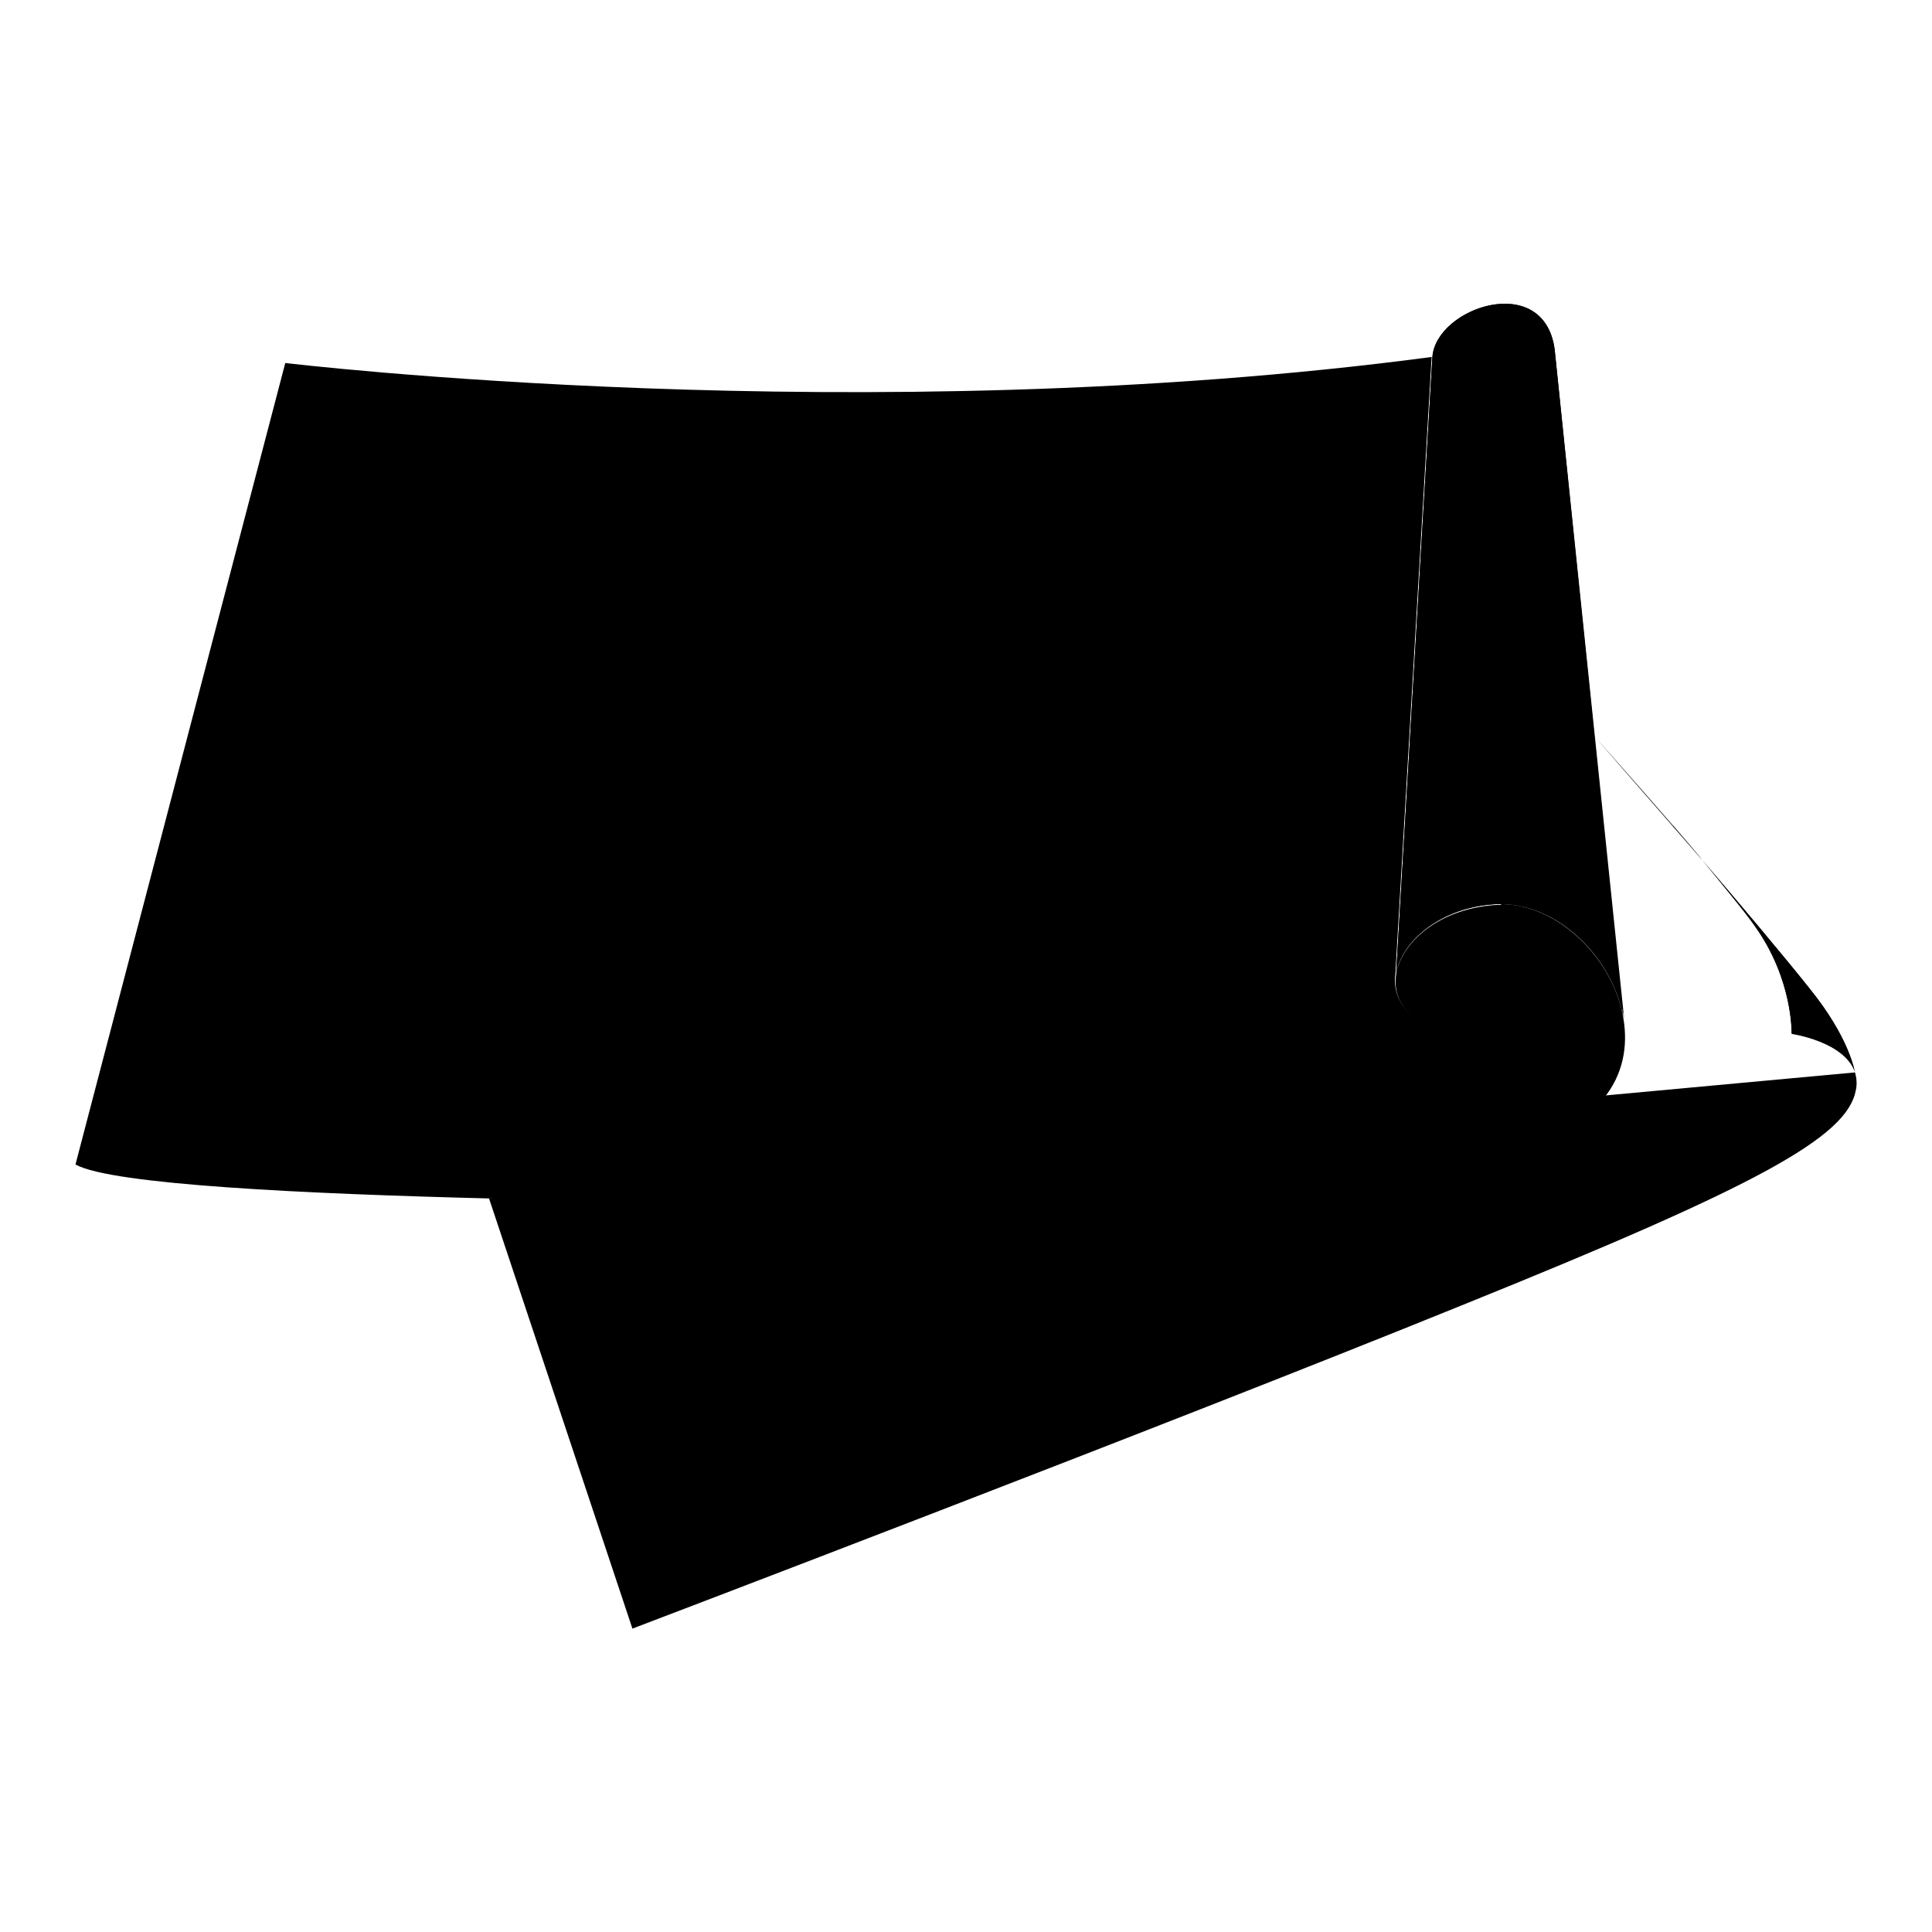
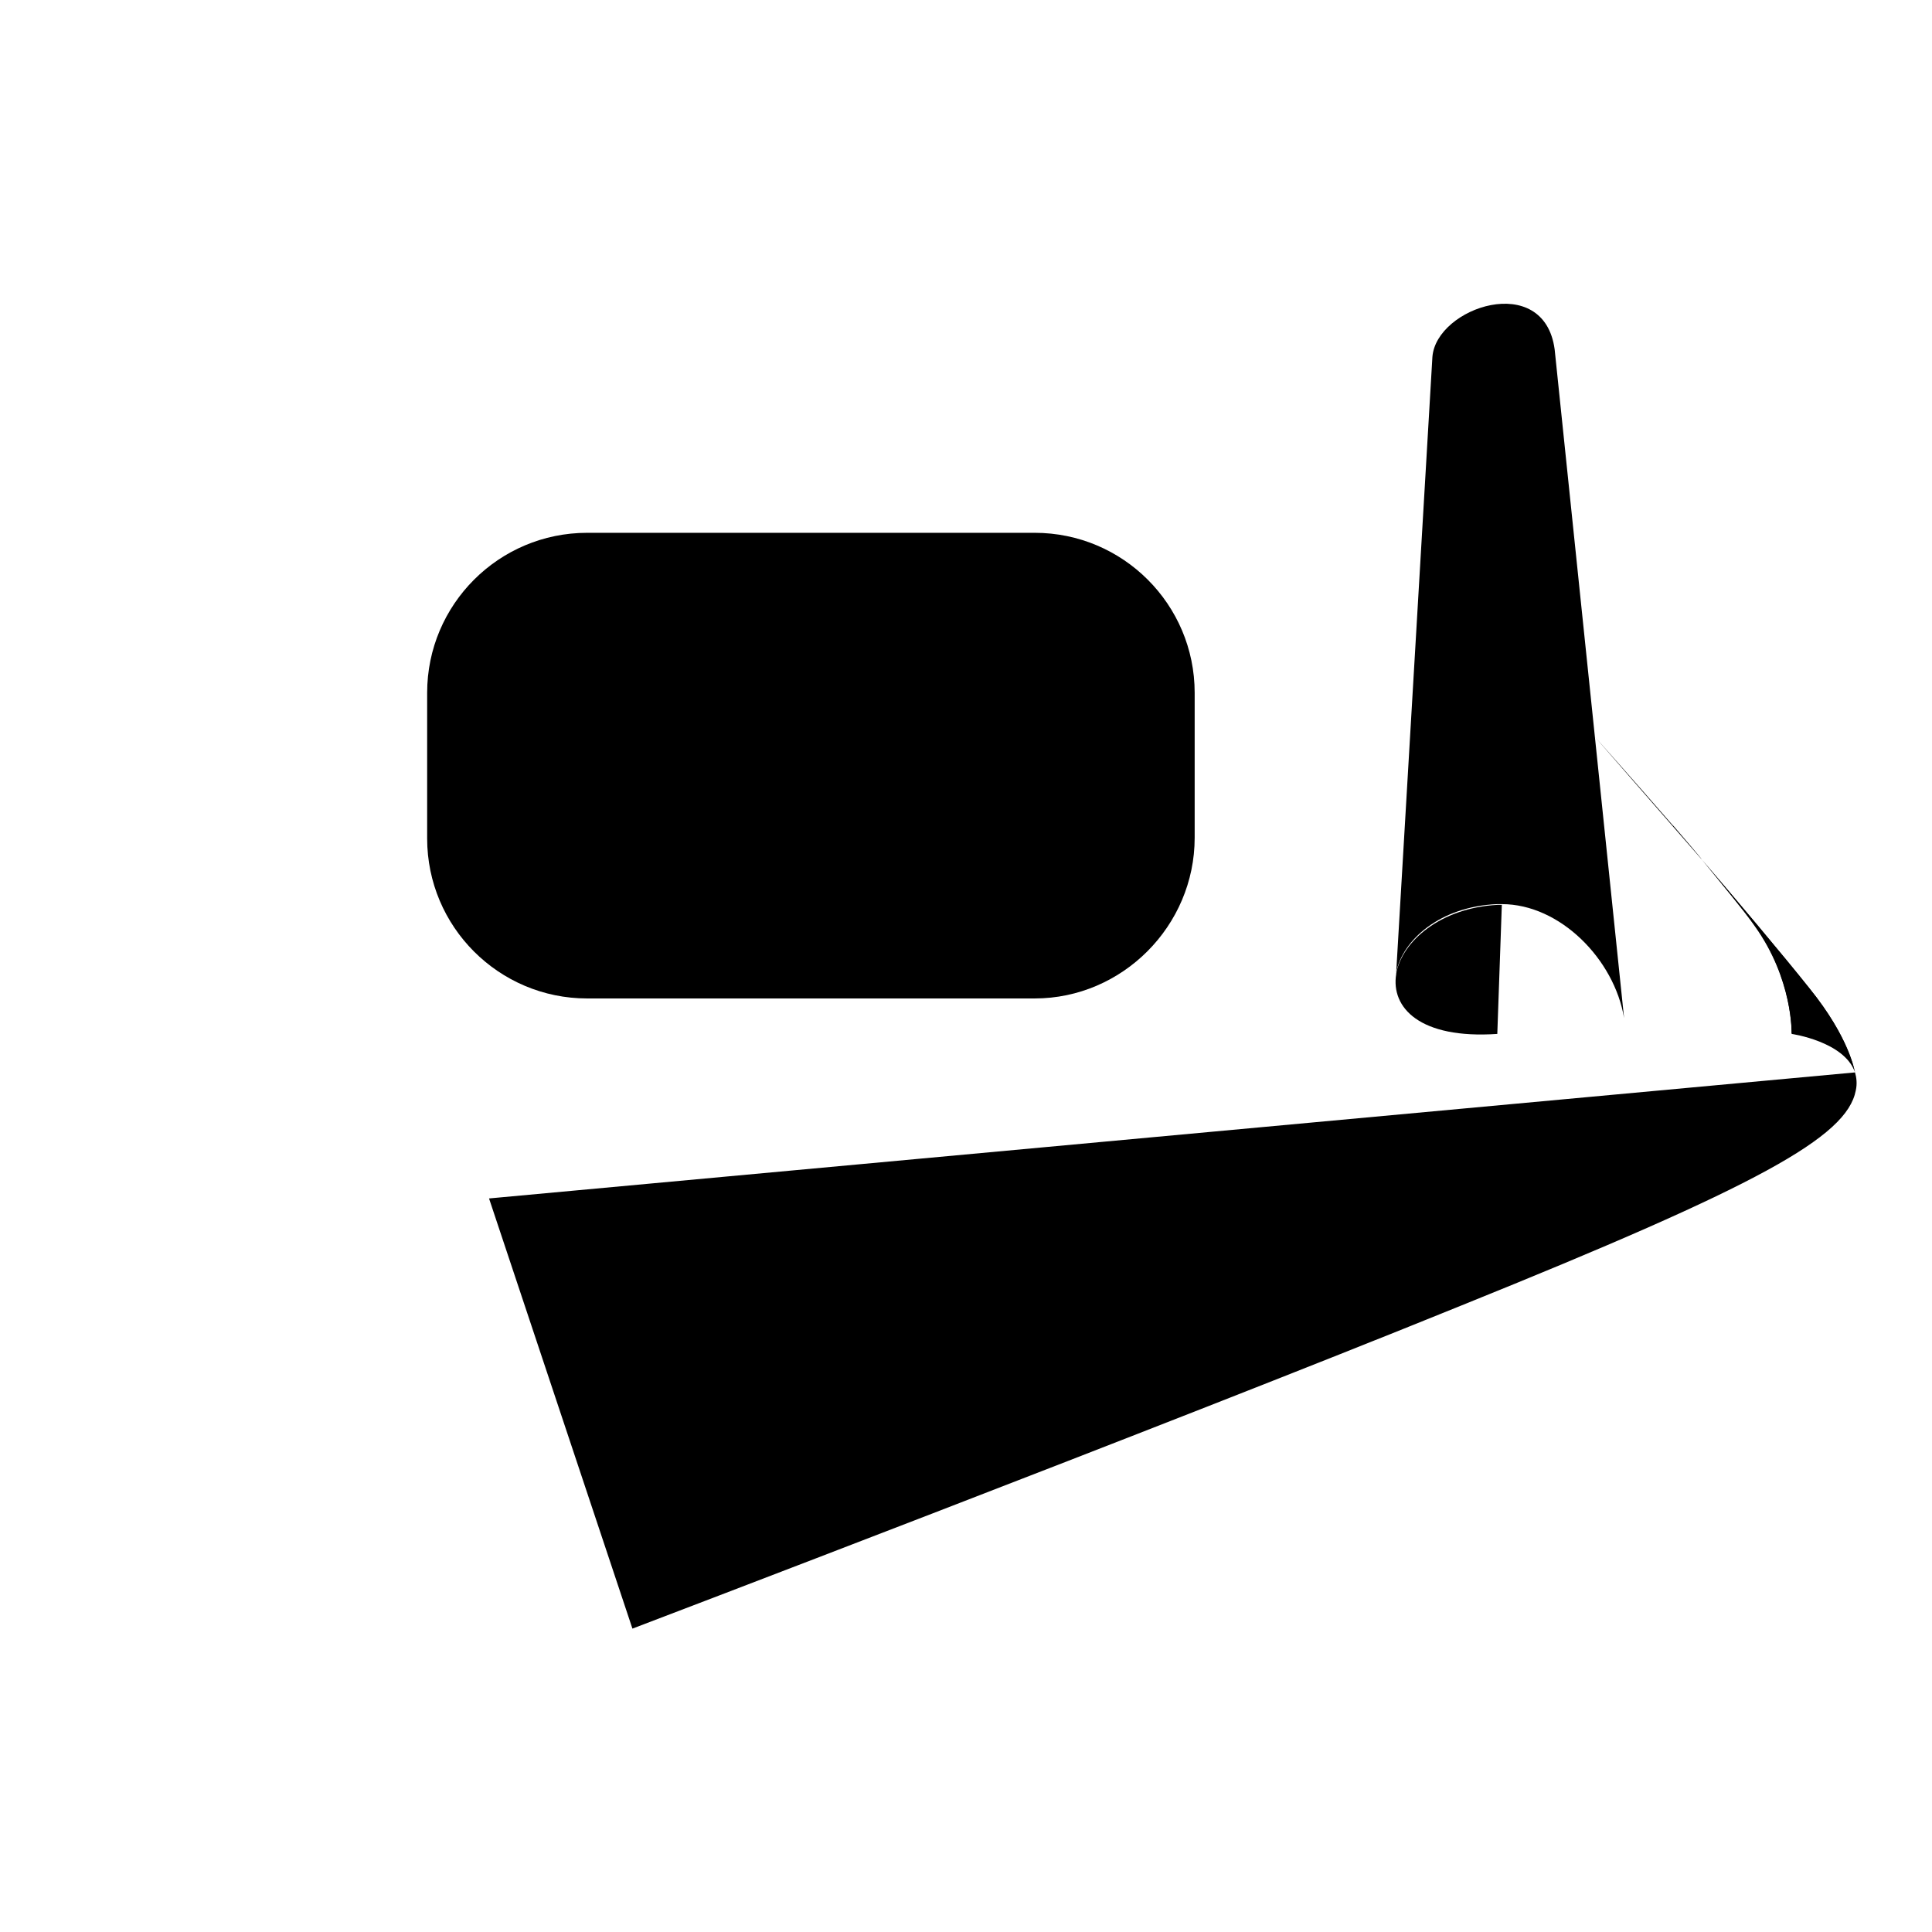
<svg xmlns="http://www.w3.org/2000/svg" version="1.1" x="0px" y="0px" viewBox="0 0 256 256" enable-background="new 0 0 256 256" xml:space="preserve">
  <g>
    <g>
-       <path fill="#000000" d="M198.4,152.4c-28.9,4.6-91.8,6.9-91.8,6.9s-19.9,0-41.8-0.5c-23.9-0.6-50-1.8-54.8-4.5L37.8,48.1c0,0,76.6,9.2,151.9-0.8l0,0l-4.8,81.6v0.1l0,0c-0.6,4.4,3.1,8.5,13.4,7.9l0.6-17.1l0,0c7.6,0,14.9,7.3,16.2,15.1C216.4,142.4,212.3,150.1,198.4,152.4z" />
      <path fill="#000000" d="M199,119.9L199,119.9l-0.6,17.1c-10.3,0.7-14.1-3.5-13.4-7.9l0,0v-0.1c0.8-4.3,5.9-8.7,13.4-9.1C198.6,119.9,198.8,119.9,199,119.9z" />
      <path fill="#000000" d="M185,128.9c0,0,0,0.1,0,0.1" />
-       <path fill="#000000" d="M185,128.9l4.8-81.6h0l0,0c0.5-6.6,14.8-11.4,16.2-1l9.1,88.6c-1.3-7.8-8.5-15.1-16.2-15.1c-0.2,0-0.4,0-0.6,0C190.9,120.2,185.8,124.7,185,128.9z" />
      <path fill="#000000" d="M215.2,134.9c-1.3-7.8-8.5-15.1-16.2-15.1c-0.2,0-0.4,0-0.6,0c-7.6,0.3-12.6,4.8-13.4,9.1l4.8-81.6h0l0,0c0.5-6.6,14.8-11.4,16.2-1L215.2,134.9z" />
      <path fill="#000000" d="M215.3,136.9l-0.2-2L215.3,136.9z" />
      <path fill="#000000" d="M211.3,97.6c0,0,5,5.6,10.3,11.7l0,0c0,0,0.1,0.1,0.2,0.2c1.2,1.4,3.7,4.3,3.7,4.4" />
      <path fill="#000000" d="M245.8,142.1L245.8,142.1c0.2,0.7,0.3,1.5,0.1,2.4c-1.2,6.2-12.9,12.6-52.3,28.5C154.2,189,83.8,215.8,83.8,215.8l-19-57" />
      <path fill="#000000" d="M225.5,113.9c4.2,4.9,10.7,12.6,14.2,17c5.4,6.6,6,11,6.1,11.1c-1.4-4.1-8.4-5.1-8.4-5.1s0.2-7.2-4.9-14.3C230.9,120.5,228.3,117.3,225.5,113.9z" />
      <path fill="#000000" d="M245.8,142.1c-1.4-4.1-8.4-5.1-8.4-5.1s0.2-7.2-4.9-14.3c-1.5-2.2-4.1-5.3-6.9-8.7c4.2,4.9,10.7,12.6,14.2,17C245.1,137.6,245.7,141.9,245.8,142.1z" />
      <path fill="#000000" d="M214.4,163.3L214.4,163.3" />
      <path fill="#000000" d="M137.1,132.3H77.8c-11.7,0-21.2-9.5-21.2-21.2V91.8c0-11.7,9.5-21.2,21.2-21.2h59.3c11.7,0,21.2,9.5,21.2,21.2V111C158.3,122.7,148.7,132.3,137.1,132.3z" />
      <path fill="#000000" d="M104.3,83.7v9.6h-7.2v-3.1H70v3h-6.9v-9.6h17.1c-0.3-1-0.7-2-1-2.9l7.2-2c0.7,1.5,1.6,3.5,2.1,4.9L104.3,83.7L104.3,83.7z M87.2,95h14.5v24h-7v-1.7h-7.5v7.2H80v-7.2h-7.6v1.9h-6.6V95H80v-3.8h7.2L87.2,95L87.2,95z M72.4,100.9v2.5H80v-2.5H72.4z M80,111.4V109h-7.6v2.4H80z M87.2,100.9v2.5h7.5v-2.5H87.2z M94.8,111.4V109h-7.5v2.4H94.8z" />
      <path fill="#000000" d="M122.6,108.9c-0.4-1.1-0.9-2.5-1.5-3.9v19.5h-6.6v-14.7c-1,2.6-2.1,5-3.3,6.8c-0.6-2-2.1-5.2-3.2-7.1c2.8-3.5,5.2-9.7,6.4-15H109v-6.4h5.4v-8.7h6.6v8.7h4.4v6.4h-4.4v1.4c1.4,1.8,4.7,7.1,5.4,8.4L122.6,108.9z M153.8,104.8c-2,3.1-4.3,6-7,8.5c2.7,2.1,5.7,4.6,7.3,6.5l-5.3,4.4c-1.4-1.9-4.3-4.5-7-6.8c-4.4,3.1-9.4,5.5-15.1,7.2c-0.8-1.7-2.7-4.4-4-5.8c11.3-2.8,20.2-9.2,23.9-16.5L153.8,104.8z M150.8,95c-4.6,8-12.3,15-21.7,19c-0.8-1.5-2.6-4-3.8-5.2c4.1-1.5,7.8-3.7,11-6.4c-6.3,0.5-7.9,0.8-9,1.3c-0.2-1.6-1.1-4.7-1.6-6.2c1.2-0.2,3.2-0.7,4.2-1.7c0.7-0.7,2.1-2.9,3.4-4.9H126v-6.3h10.4c-0.4-1.3-0.8-2.6-1.3-3.8l6.5-2c0.9,1.8,1.8,3.9,2.2,5.7h9.5v6.3h-12.9c-1.2,2-2.6,4-3.8,6l5.3-0.3c0.9-1.2,1.7-2.5,2.3-3.7L150.8,95z" />
    </g>
  </g>
</svg>